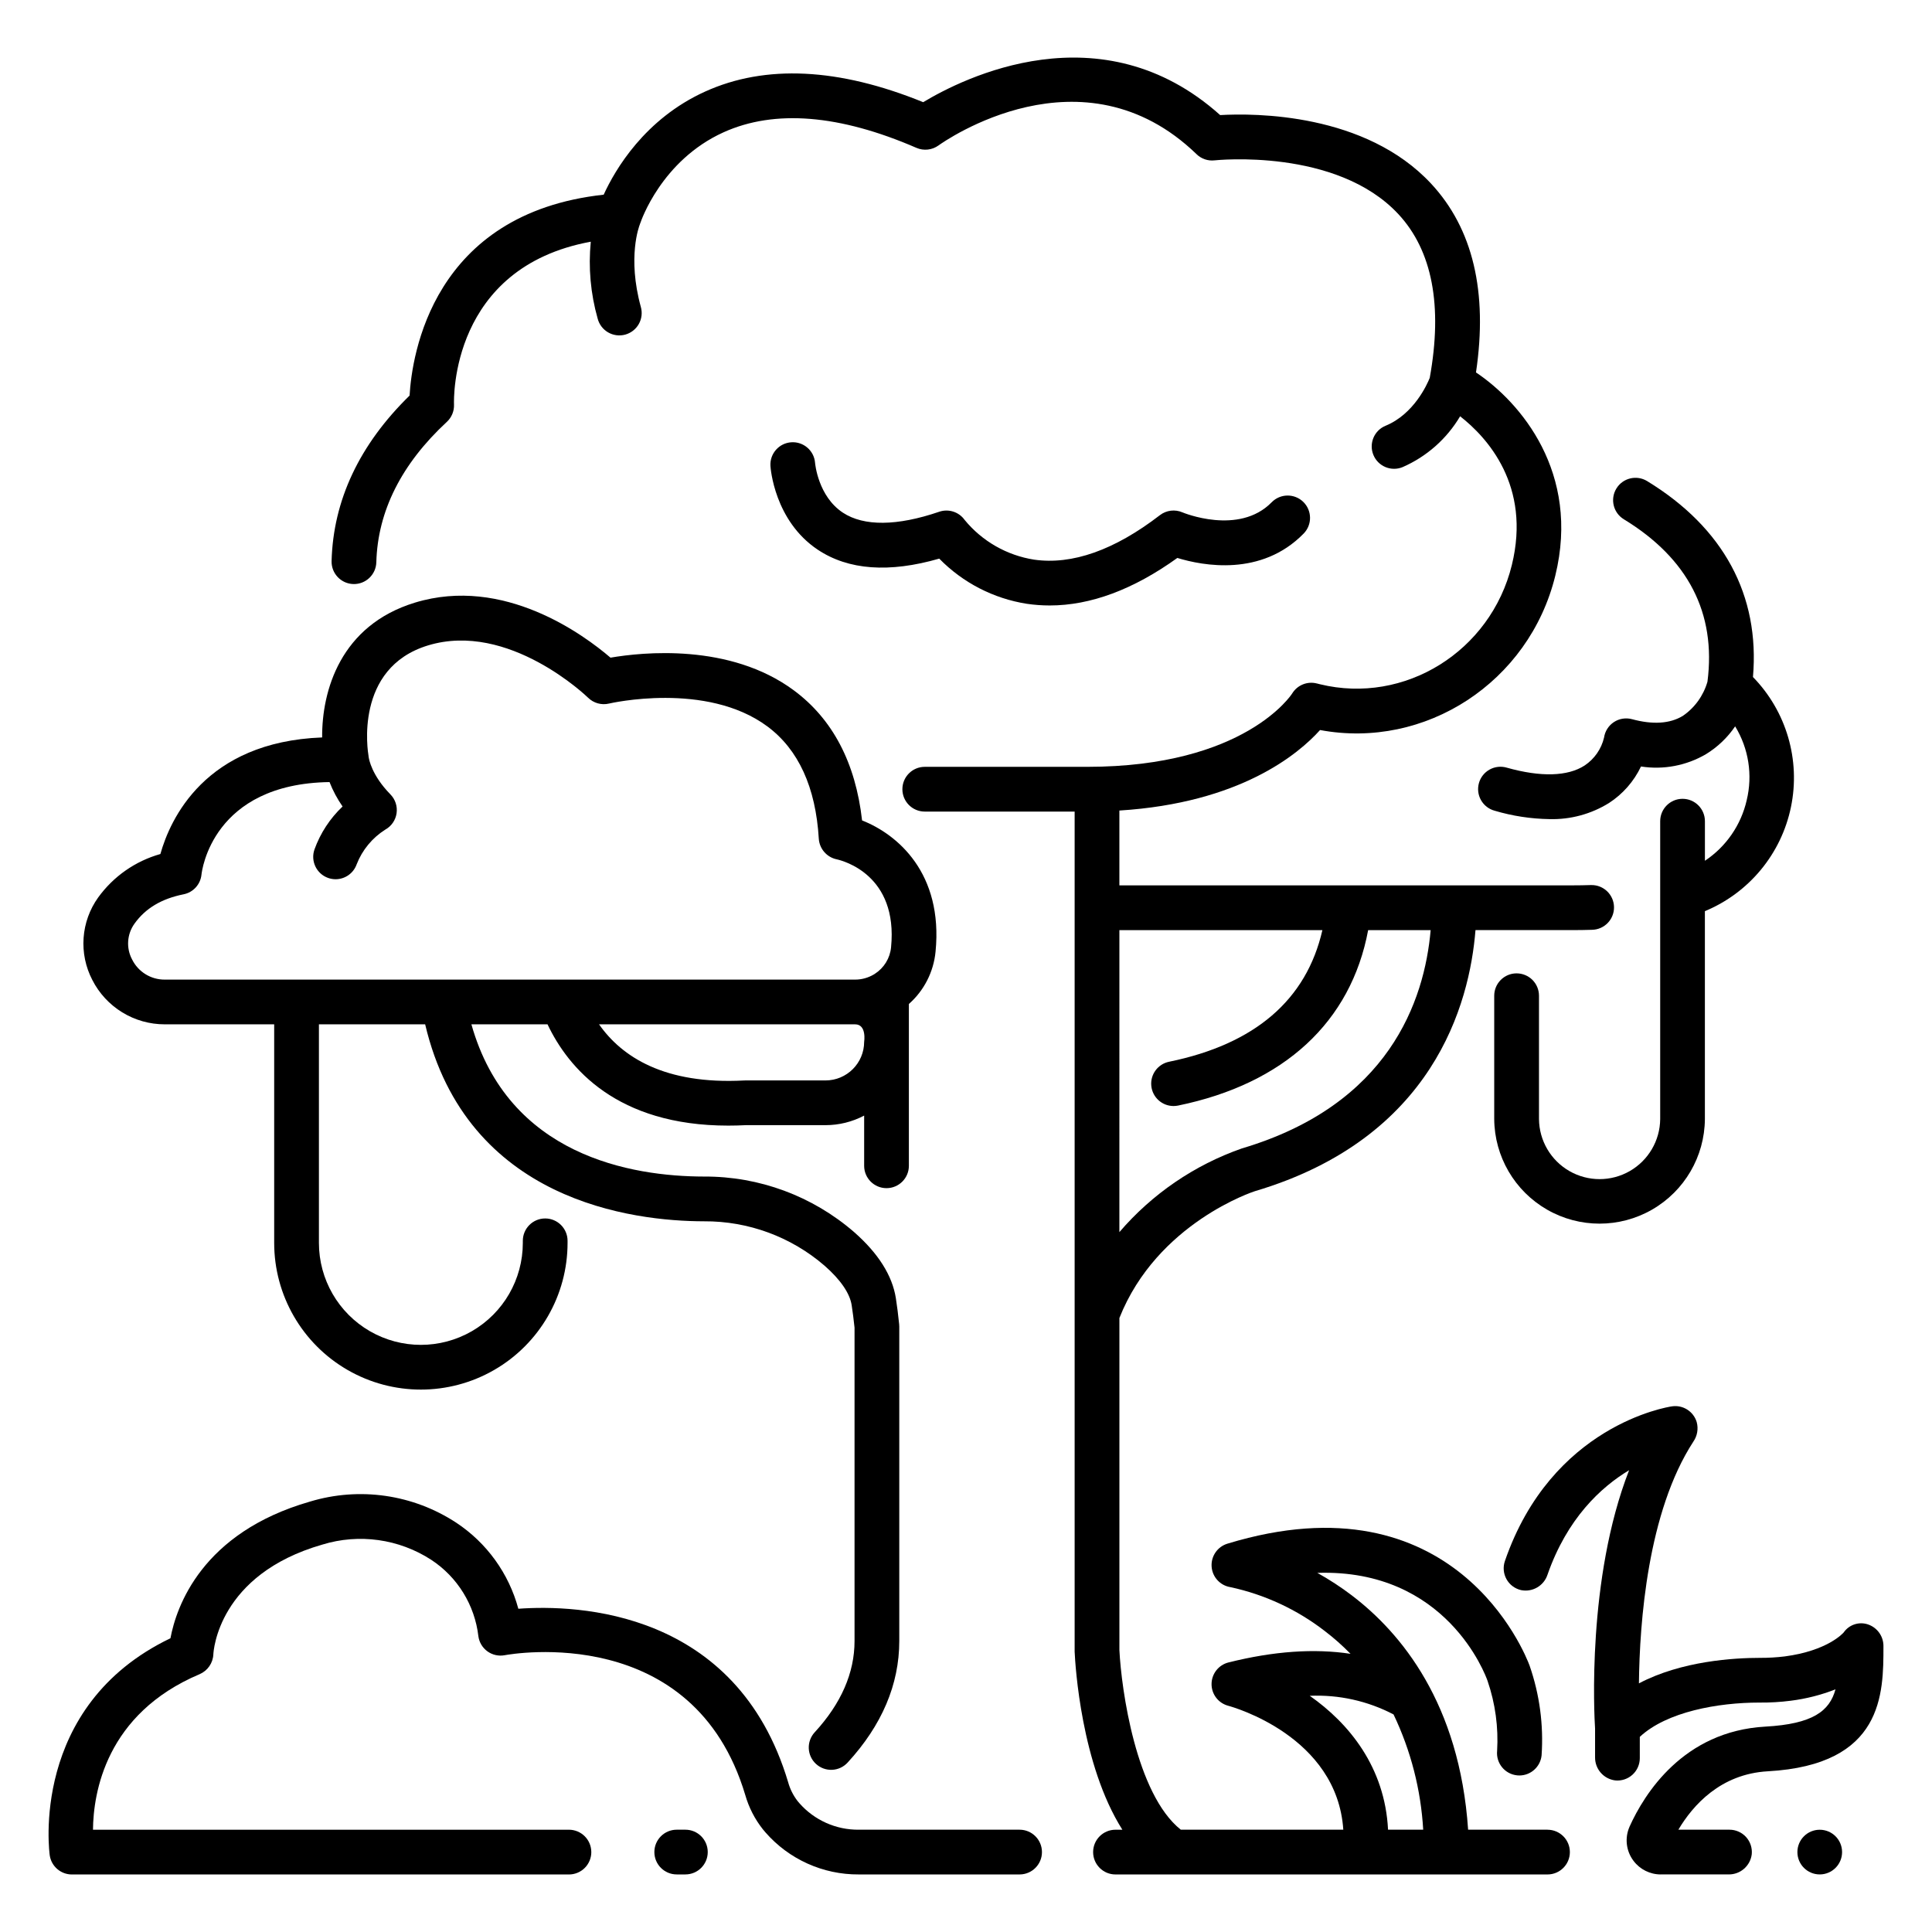
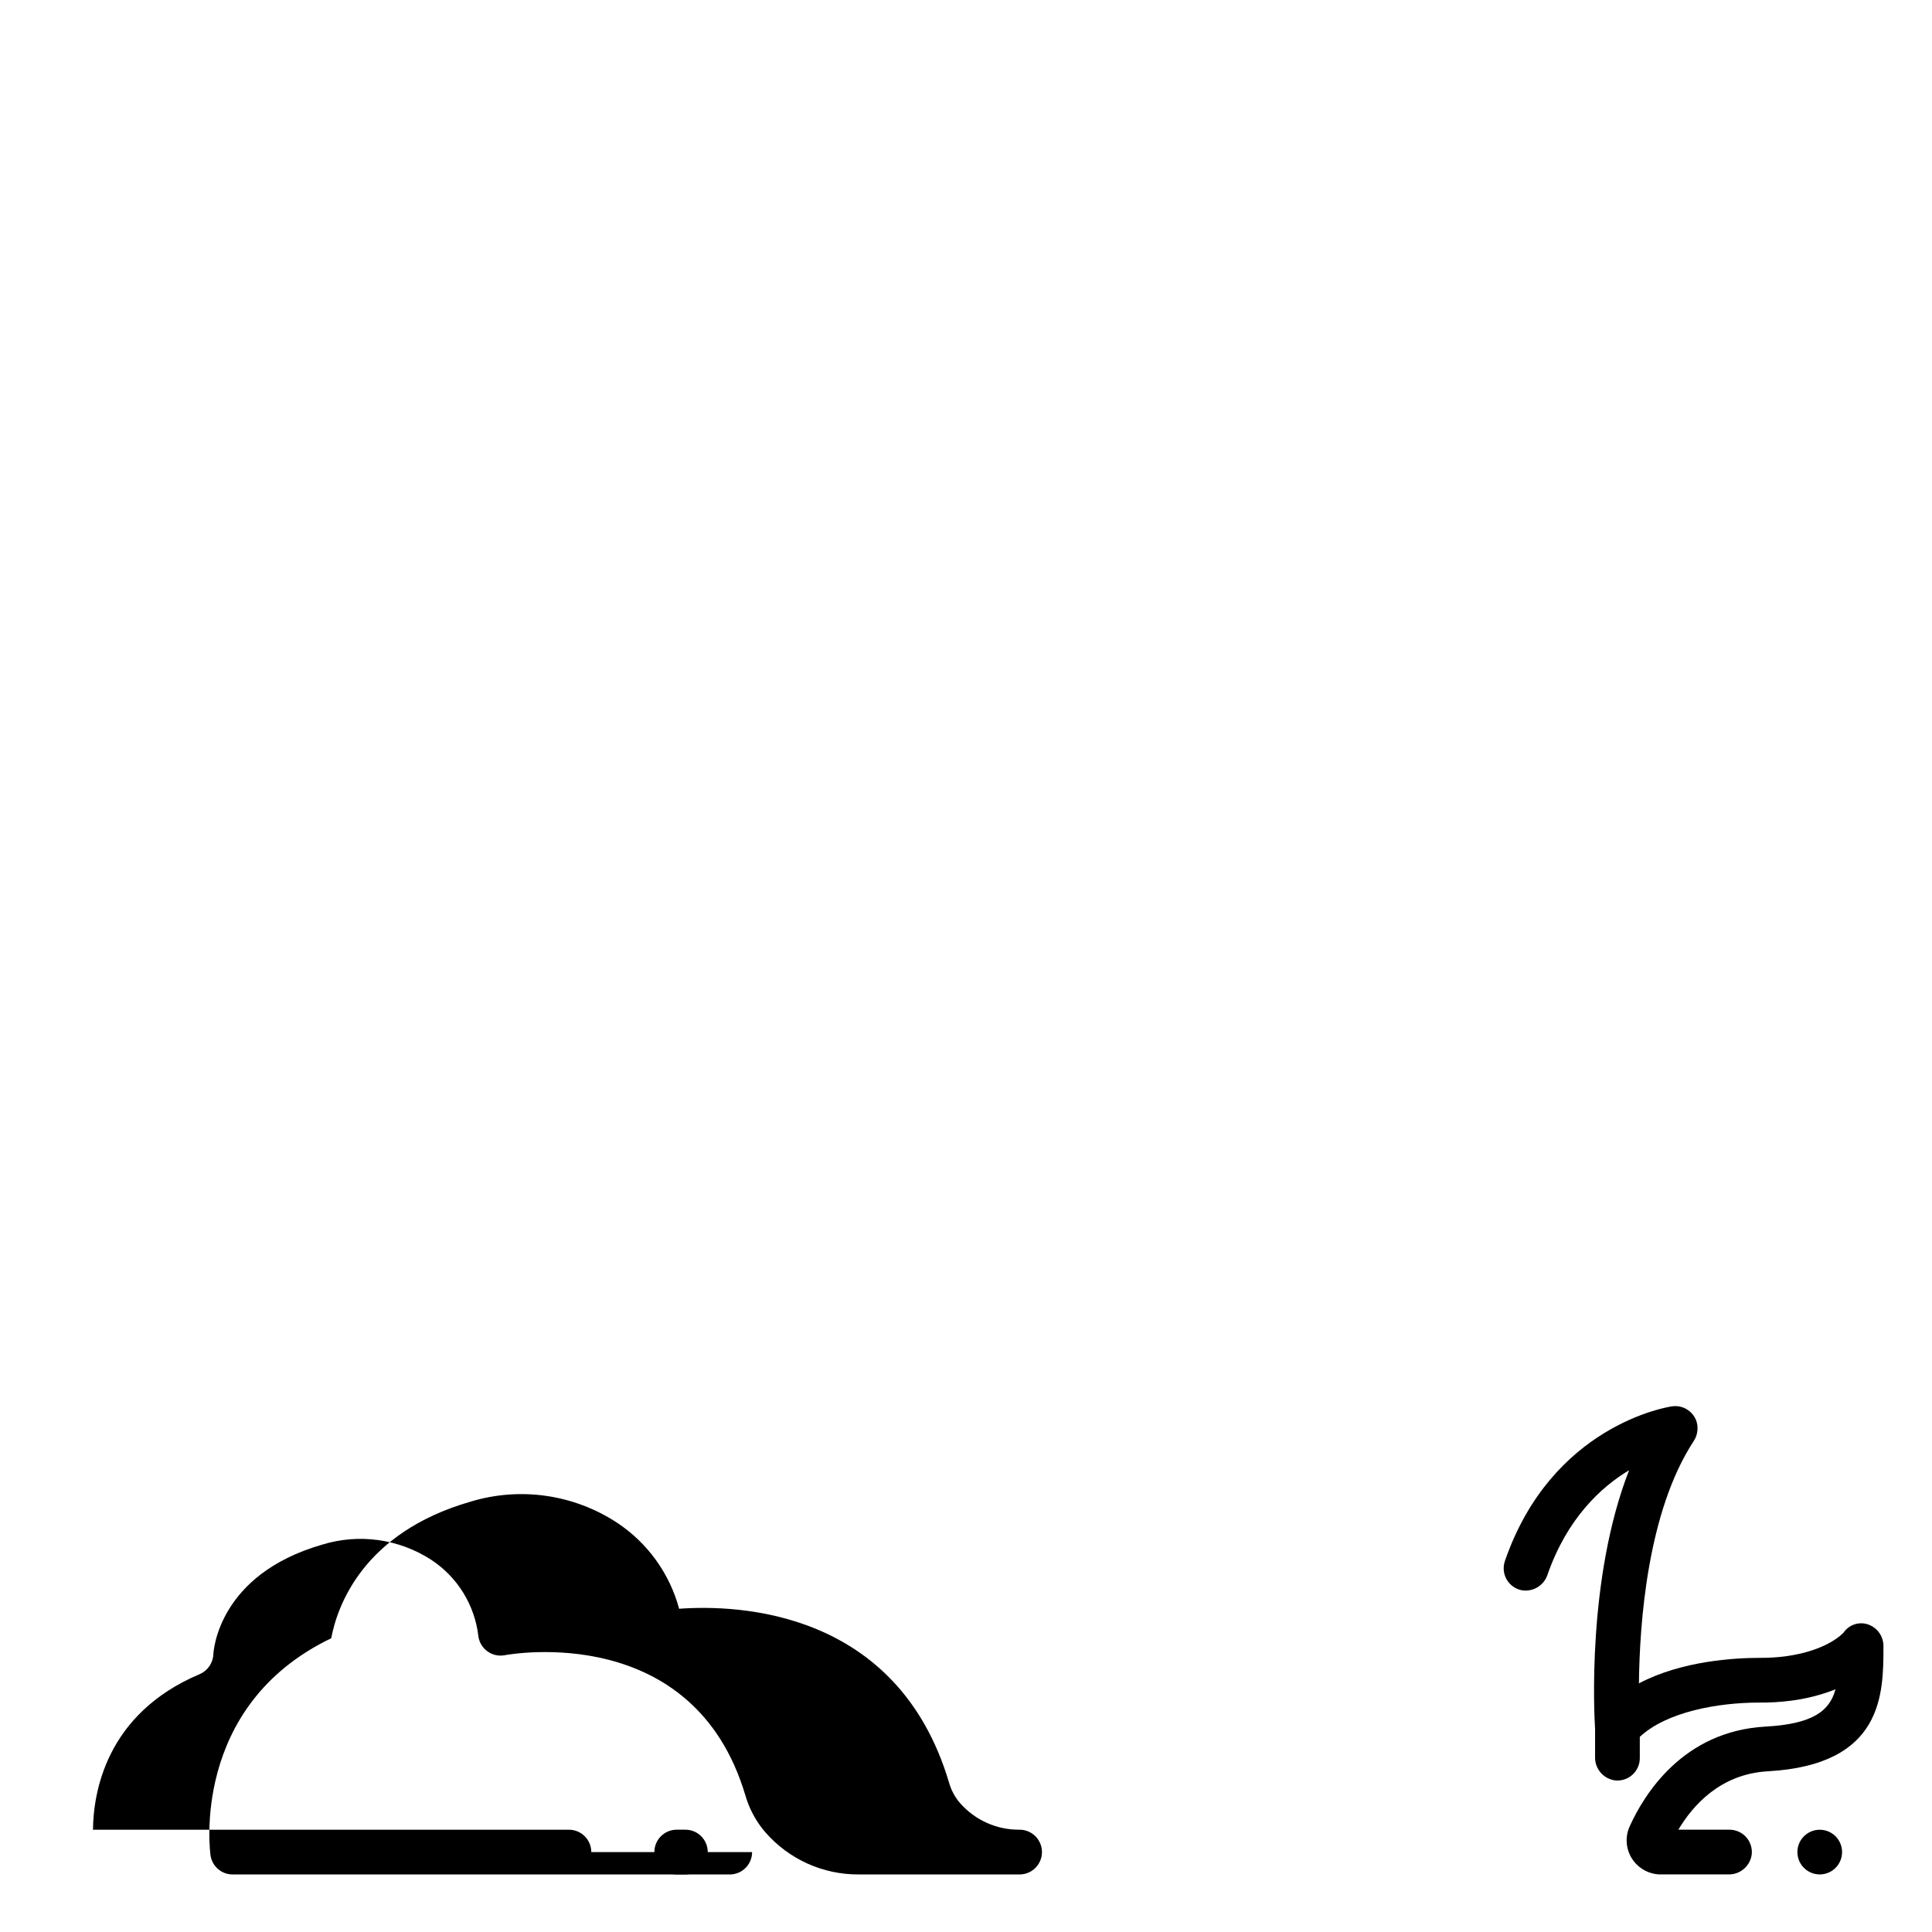
<svg xmlns="http://www.w3.org/2000/svg" fill="#000000" width="800px" height="800px" version="1.1" viewBox="144 144 512 512">
  <g>
-     <path d="m305.79 318.29c-7.019-6.023-28.285-21.766-51.82-14.59-19.734 6.012-24.691 23.332-24.598 35.73-31.133 1.172-40.32 21.801-42.867 30.895-6.641 1.871-12.453 5.934-16.496 11.527-2.25 3.141-3.586 6.848-3.856 10.703-0.273 3.859 0.527 7.715 2.312 11.145 1.801 3.539 4.547 6.512 7.934 8.59 3.387 2.074 7.281 3.172 11.254 3.168h29.008v57.926c0 13.887 7.41 26.723 19.438 33.664 12.027 6.945 26.844 6.945 38.871 0 12.027-6.941 19.438-19.777 19.438-33.664v-0.551c0-3.273-2.656-5.93-5.93-5.93-3.273 0-5.926 2.656-5.926 5.93v0.551c0 9.652-5.148 18.57-13.508 23.398s-18.66 4.828-27.02 0c-8.359-4.828-13.508-13.746-13.508-23.398v-57.93h28.152c11.066 46.93 55.098 52.176 73.91 52.203 11.73-0.074 23.094 4.113 31.965 11.789 4.188 3.676 6.668 7.285 7.156 10.441 0.281 1.793 0.527 3.746 0.762 5.961v83.043c0 8.434-3.555 16.574-10.559 24.184-1.066 1.156-1.633 2.691-1.57 4.262 0.062 1.574 0.75 3.055 1.91 4.121 1.156 1.066 2.691 1.629 4.266 1.562 1.57-0.066 3.055-0.758 4.117-1.918 9.082-9.871 13.691-20.711 13.691-32.211v-83.348c0-0.199-0.012-0.402-0.031-0.602-0.262-2.555-0.547-4.809-0.871-6.891-0.941-6.012-4.66-11.906-11.043-17.512l-0.004-0.004c-11.035-9.566-25.168-14.805-39.773-14.734-19.258-0.023-51.852-5.492-61.672-40.348h20.172c5.5 11.59 18.352 26.848 47.906 26.848 1.516 0 3.078-0.039 4.684-0.121h21.086c3.566 0 7.082-0.867 10.238-2.535v13.305c0 3.273 2.652 5.926 5.926 5.926 3.273 0 5.926-2.652 5.926-5.926v-42.879c4.031-3.562 6.559-8.523 7.07-13.875 2.043-20.812-10.102-31.086-19.473-34.773-1.719-15.262-7.793-26.848-18.078-34.465-16.992-12.586-40.188-10.109-48.59-8.668zm67.219 101.8c-0.008 5.652-4.586 10.23-10.238 10.238h-21.238c-0.105 0-0.211 0-0.316 0.008-21.152 1.129-32.453-6.289-38.465-14.879h67.852c3.137-0.004 2.406 4.629 2.406 4.629zm-25.637-83.574c8.223 6.109 12.805 16.121 13.617 29.758 0.18 2.664 2.102 4.887 4.711 5.449 1.676 0.363 16.332 4.106 14.441 23.32-0.277 2.883-1.867 5.477-4.309 7.035-0.098 0.059-0.195 0.113-0.289 0.18l0.004-0.004c-1.496 0.887-3.199 1.355-4.938 1.352h-182.95c-3.66 0.023-7.016-2.039-8.645-5.32-1.625-3.035-1.379-6.731 0.637-9.523 2.906-4.055 7.16-6.594 13.008-7.766 2.547-0.508 4.465-2.613 4.731-5.195 0.105-1.023 2.898-24.094 33.934-24.543 0.898 2.285 2.059 4.457 3.461 6.473-3.336 3.16-5.887 7.055-7.445 11.375-1.086 3.086 0.535 6.469 3.617 7.559 0.633 0.223 1.301 0.34 1.973 0.34 2.516 0 4.754-1.586 5.59-3.957 1.48-3.793 4.137-7.012 7.578-9.188 1.621-0.895 2.731-2.496 2.996-4.328 0.27-1.832-0.332-3.684-1.629-5.008-4.992-5.094-5.68-9.383-5.731-9.727-0.012-0.09-0.039-0.172-0.055-0.258-0.012-0.086 0-0.137-0.012-0.207-0.168-0.949-3.93-23.297 15.754-29.289 21.391-6.508 42.219 13.656 42.418 13.852h0.004c1.457 1.441 3.559 2.031 5.555 1.555 0.254-0.062 25.805-5.953 41.969 6.062z" />
    <path d="m323.34 628.89c-3.273 0-5.926 2.652-5.926 5.926 0 3.273 2.652 5.926 5.926 5.926h2.293c3.273 0 5.926-2.652 5.926-5.926 0-3.273-2.652-5.926-5.926-5.926z" />
-     <path d="m300.7 634.82c0-1.57-0.625-3.078-1.738-4.191-1.109-1.109-2.617-1.734-4.191-1.734h-126.13c0.094-9.684 3.344-30.711 28.281-41.227v-0.004c2.109-0.91 3.516-2.945 3.617-5.242 0.039-0.859 1.277-21.148 28.859-29.082 9.754-3.004 20.336-1.523 28.895 4.035 6.957 4.57 11.527 11.992 12.484 20.262 0.223 1.605 1.094 3.051 2.406 3.996 1.316 0.949 2.965 1.312 4.559 1.016 2.035-0.379 50.074-8.758 63.758 37.043 0.941 3.301 2.523 6.383 4.652 9.074 0.223 0.277 0.461 0.559 0.695 0.828l0.004 0.004c6.227 7.141 15.262 11.211 24.738 11.148h42.613c3.273 0 5.926-2.652 5.926-5.926 0-3.273-2.652-5.93-5.926-5.93h-42.609c-6.035 0.062-11.793-2.516-15.773-7.051-0.16-0.184-0.312-0.363-0.453-0.539-1.152-1.488-2.004-3.188-2.504-5.004-13.66-45.707-55.941-47.09-71.5-45.961-2.519-9.348-8.363-17.449-16.434-22.789-11.465-7.531-25.68-9.582-38.809-5.602-28.66 8.242-35.379 27.828-36.953 36.211-37.535 18.016-32.047 57.156-31.984 57.559 0.438 2.894 2.93 5.035 5.859 5.039h131.73c1.574 0 3.082-0.625 4.195-1.738 1.109-1.113 1.734-2.621 1.734-4.195z" />
-     <path d="m554.11 628.89h-21.043c-2.269-33.488-17.781-52.176-30.797-62.074v-0.004c-2.906-2.207-5.969-4.207-9.16-5.984 34.23-1.121 44.574 27.109 45.09 28.57 0 0.02 0.02 0.035 0.023 0.055 0.008 0.02 0 0.043 0.016 0.062 2.031 5.938 2.883 12.219 2.512 18.484-0.328 3.254 2.047 6.16 5.301 6.488 0.203 0.02 0.402 0.031 0.594 0.031 3.043-0.004 5.586-2.309 5.891-5.336 0.551-8.055-0.527-16.141-3.18-23.77v-0.008c-1.117-3.023-19.855-50.676-80.078-32.316-2.641 0.805-4.379 3.328-4.188 6.082 0.191 2.754 2.262 5.012 4.988 5.441 9.102 1.961 17.648 5.938 25.008 11.633 2.414 1.844 4.695 3.863 6.816 6.035-9.57-1.457-20.379-0.711-32.344 2.289l0.004-0.004c-2.621 0.656-4.469 3.004-4.488 5.707-0.02 2.699 1.789 5.074 4.402 5.769 1.254 0.336 28.848 8.074 30.512 32.844l-43.066 0.004c-11.863-9.426-15.758-37.172-16.27-47.602v-88c10.008-25.23 35.68-33.539 35.871-33.598 47.305-14.027 56.926-49.57 58.496-69.199h25.609c1.809 0 3.566-0.027 5.269-0.082 3.273-0.055 5.883-2.75 5.832-6.023-0.055-3.273-2.75-5.887-6.023-5.832h-0.195c-1.582 0.051-3.207 0.078-4.883 0.078h-119.98v-19.828c31.996-2.008 47.453-14.965 53.18-21.336 27.844 5.215 55.418-12.629 62.34-40.906 6.68-27.281-9.16-45.918-21.016-53.863 3.168-21.316-0.824-38.129-11.887-50.02-17.441-18.746-46.723-18.703-55.91-18.18-31.551-28.273-68.242-9.73-78.695-3.418-22.375-9.105-41.809-10.055-57.789-2.816-16.043 7.262-23.883 20.754-26.887 27.328-45.387 4.957-50.82 42.539-51.441 53.238-13.285 12.992-20.238 27.734-20.668 43.859v0.004c-0.086 3.273 2.496 5.996 5.769 6.086 3.273 0.086 5.996-2.496 6.086-5.769 0.363-13.535 6.652-26.055 18.695-37.215 1.266-1.176 1.957-2.844 1.891-4.57-0.059-1.57-0.871-36.355 36.246-43.172-0.672 6.84-0.055 13.75 1.82 20.363 0.395 1.543 1.387 2.859 2.762 3.66s3.012 1.016 4.547 0.598c1.531-0.422 2.832-1.438 3.609-2.824 0.777-1.391 0.961-3.031 0.516-4.555-3.598-13.156-0.43-21.383-0.25-21.832 0.023-0.059 0.031-0.117 0.055-0.176 0.039-0.102 0.09-0.195 0.121-0.297 0.055-0.164 5.465-16.449 22.012-23.934 13.508-6.109 30.707-4.723 51.121 4.129 1.918 0.828 4.133 0.586 5.832-0.637 1.543-1.109 38.18-26.895 68.398 2.316h-0.004c1.266 1.234 3.023 1.832 4.781 1.629 0.316-0.031 32.285-3.394 48.703 14.254 8.984 9.66 11.773 24.262 8.309 43.395-0.699 1.75-4.203 9.602-11.699 12.684-3.031 1.242-4.477 4.707-3.231 7.734 1.242 3.027 4.707 4.473 7.734 3.231 6.371-2.781 11.707-7.492 15.25-13.473 7.172 5.609 18.863 18.367 13.707 39.414-5.606 22.887-28.406 37.062-50.844 31.598-0.266-0.066-0.535-0.133-0.801-0.203v0.004c-2.527-0.664-5.188 0.402-6.555 2.625-0.121 0.195-12.461 19.461-54.371 19.461h-43.016c-3.273 0-5.926 2.656-5.926 5.93 0 3.273 2.652 5.926 5.926 5.926h39.723v222.36 0.273c0.164 3.629 1.738 29.957 12.648 47.188h-1.824c-3.273 0-5.926 2.652-5.926 5.926 0 3.273 2.652 5.926 5.926 5.926h114.49c3.273 0 5.926-2.652 5.926-5.926 0-3.273-2.652-5.926-5.926-5.926zm-113.46-238.39h53.797c-4.231 18.469-17.844 30.203-40.629 34.875-2.981 0.609-5.016 3.375-4.711 6.402 0.305 3.027 2.852 5.332 5.894 5.332 0.402 0 0.805-0.043 1.199-0.121 28.141-5.777 45.836-22.188 50.371-46.488h16.566c-1.641 18.758-11.059 46.285-50.039 57.848-12.582 4.406-23.777 12.059-32.453 22.18zm71.195 238.39c-0.828-16.598-10.348-28.195-20.746-35.484 7.707-0.34 15.371 1.363 22.207 4.941 4.578 9.574 7.242 19.949 7.856 30.543z" />
+     <path d="m300.7 634.82c0-1.57-0.625-3.078-1.738-4.191-1.109-1.109-2.617-1.734-4.191-1.734h-126.13c0.094-9.684 3.344-30.711 28.281-41.227v-0.004c2.109-0.91 3.516-2.945 3.617-5.242 0.039-0.859 1.277-21.148 28.859-29.082 9.754-3.004 20.336-1.523 28.895 4.035 6.957 4.57 11.527 11.992 12.484 20.262 0.223 1.605 1.094 3.051 2.406 3.996 1.316 0.949 2.965 1.312 4.559 1.016 2.035-0.379 50.074-8.758 63.758 37.043 0.941 3.301 2.523 6.383 4.652 9.074 0.223 0.277 0.461 0.559 0.695 0.828l0.004 0.004c6.227 7.141 15.262 11.211 24.738 11.148h42.613c3.273 0 5.926-2.652 5.926-5.926 0-3.273-2.652-5.93-5.926-5.93c-6.035 0.062-11.793-2.516-15.773-7.051-0.16-0.184-0.312-0.363-0.453-0.539-1.152-1.488-2.004-3.188-2.504-5.004-13.66-45.707-55.941-47.09-71.5-45.961-2.519-9.348-8.363-17.449-16.434-22.789-11.465-7.531-25.68-9.582-38.809-5.602-28.66 8.242-35.379 27.828-36.953 36.211-37.535 18.016-32.047 57.156-31.984 57.559 0.438 2.894 2.93 5.035 5.859 5.039h131.73c1.574 0 3.082-0.625 4.195-1.738 1.109-1.113 1.734-2.621 1.734-4.195z" />
    <path d="m584.12 640.74h17.961c3.113 0.055 5.769-2.25 6.152-5.344 0.164-1.664-0.383-3.32-1.504-4.562-1.125-1.238-2.723-1.945-4.394-1.945h-13.551c3.832-6.453 11.16-14.781 23.719-15.48 30.629-1.703 30.629-20.582 30.629-33.07 0.059-2.629-1.59-4.992-4.074-5.844-2.387-0.816-5.019 0.047-6.461 2.117-0.168 0.195-4.254 4.848-15.621 6.356-2.18 0.262-4.375 0.391-6.57 0.383-6.703 0-20.691 0.766-32.074 6.758 0.172-16.059 2.293-45.438 14.422-64.062v-0.004c1.047-1.508 1.371-3.398 0.891-5.172-0.844-2.824-3.633-4.606-6.547-4.176-1.297 0.191-31.898 5.066-44.285 40.992-0.547 1.59-0.395 3.336 0.418 4.805s2.215 2.523 3.852 2.902c3.027 0.617 6.039-1.129 7.012-4.062 5.207-14.938 14.137-23.199 21.633-27.711-11.219 28.746-9.242 64.965-9.02 68.48v7.574c-0.051 3.117 2.254 5.769 5.348 6.156 1.664 0.164 3.32-0.383 4.562-1.508 1.238-1.125 1.945-2.719 1.945-4.394v-5.641c7.141-6.668 20.754-9.09 31.672-9.09h0.148c2.723 0.023 5.445-0.137 8.148-0.484 4.074-0.508 8.07-1.523 11.891-3.023-1.559 5.746-5.992 9.18-18.582 9.879-21.762 1.211-32.07 17.832-35.98 26.477h0.004c-1.344 2.996-0.945 6.484 1.035 9.098 1.707 2.269 4.383 3.602 7.223 3.598z" />
-     <path d="m360.71 289.67c8.098 5.41 18.918 6.203 32.199 2.371 6.242 6.383 14.379 10.582 23.203 11.969 2.008 0.297 4.035 0.445 6.062 0.445 10.844 0 22.191-4.223 33.832-12.594 6.773 2.074 22.258 5.012 33.477-6.465 2.289-2.344 2.246-6.094-0.094-8.383-2.34-2.289-6.094-2.246-8.383 0.094-8.695 8.891-23.516 2.734-23.641 2.676-1.98-0.859-4.269-0.574-5.981 0.742-12.031 9.258-23.25 13.23-33.34 11.785-7.215-1.133-13.766-4.875-18.402-10.52-1.52-2.137-4.262-3.019-6.742-2.172-11.148 3.812-19.973 3.898-25.52 0.246-6.57-4.324-7.359-12.969-7.379-13.195v-0.004c-0.25-3.238-3.062-5.676-6.305-5.457-3.242 0.215-5.707 3-5.523 6.246 0.031 0.59 1.043 14.535 12.535 22.215z" />
-     <path d="m545.91 401.95c-3.273 0-5.926 2.656-5.926 5.93v32.688-0.004c0.07 9.926 5.406 19.066 14.016 24.008 8.605 4.941 19.191 4.941 27.797 0 8.609-4.941 13.945-14.082 14.016-24.008v-55.098c11.723-4.863 20.27-15.219 22.82-27.645 2.555-12.43-1.219-25.316-10.078-34.402 1.859-21.656-7.793-39.562-28.051-51.93-2.793-1.703-6.441-0.82-8.145 1.973-1.707 2.797-0.824 6.445 1.973 8.148 17.051 10.402 24.5 24.895 22.164 43.043-1.059 3.695-3.375 6.906-6.547 9.074-3.418 2.066-7.941 2.356-13.449 0.863-1.633-0.441-3.379-0.164-4.797 0.766-1.414 0.93-2.363 2.418-2.609 4.094-0.711 3.035-2.555 5.684-5.148 7.41-4.492 2.914-11.625 3.113-20.629 0.578-1.523-0.449-3.156-0.27-4.547 0.496-1.387 0.766-2.406 2.055-2.836 3.582-0.43 1.523-0.23 3.16 0.551 4.535 0.785 1.379 2.086 2.387 3.617 2.797 4.715 1.398 9.602 2.148 14.523 2.223 5.559 0.152 11.043-1.332 15.77-4.266 3.672-2.379 6.609-5.731 8.488-9.68 5.941 0.93 12.02-0.223 17.207-3.258 3.078-1.883 5.715-4.398 7.742-7.379 3.582 5.859 4.684 12.906 3.059 19.582-1.496 6.566-5.457 12.309-11.07 16.039v-10.488c0-3.273-2.652-5.93-5.926-5.93-3.273 0-5.926 2.656-5.926 5.93v78.949c-0.055 5.699-3.129 10.945-8.074 13.781-4.949 2.836-11.027 2.836-15.973 0-4.949-2.836-8.02-8.082-8.074-13.781v-32.691c0-1.574-0.625-3.086-1.738-4.195-1.117-1.113-2.625-1.734-4.199-1.734z" />
    <path d="m632.17 634.82c0 3.269-2.652 5.922-5.922 5.922s-5.918-2.652-5.918-5.922c0-3.269 2.648-5.918 5.918-5.918s5.922 2.648 5.922 5.918" />
  </g>
</svg>